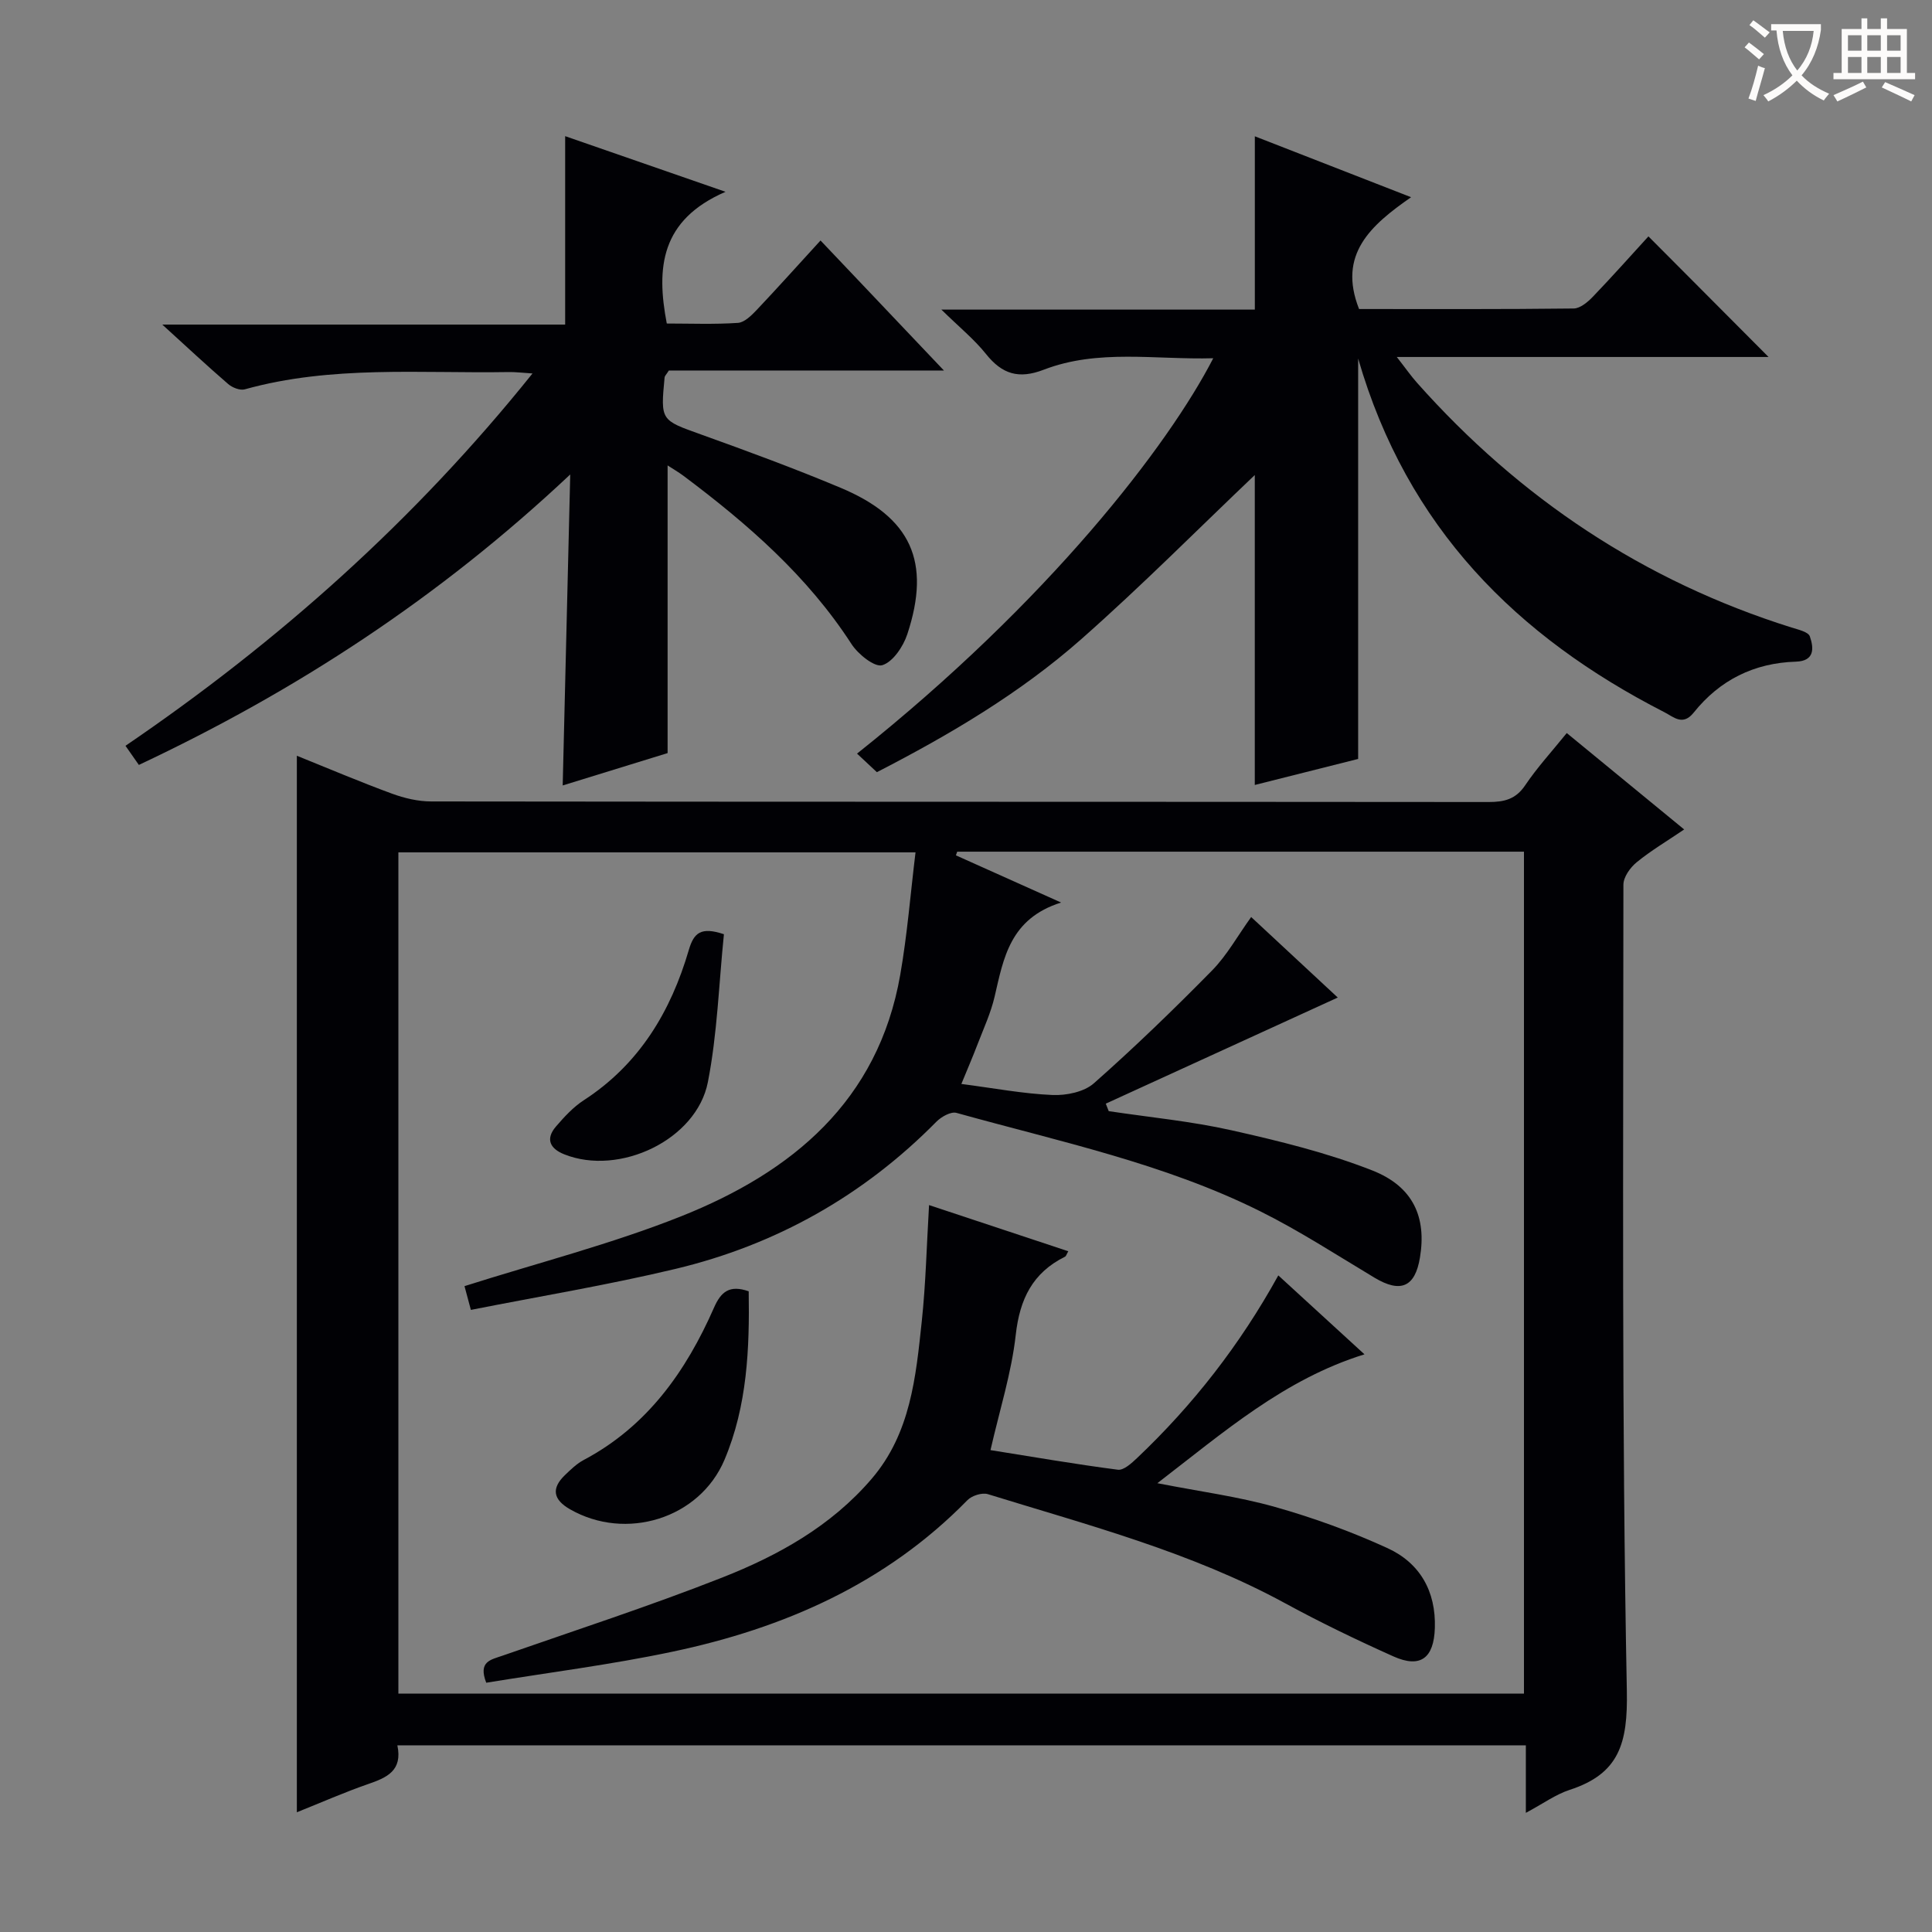
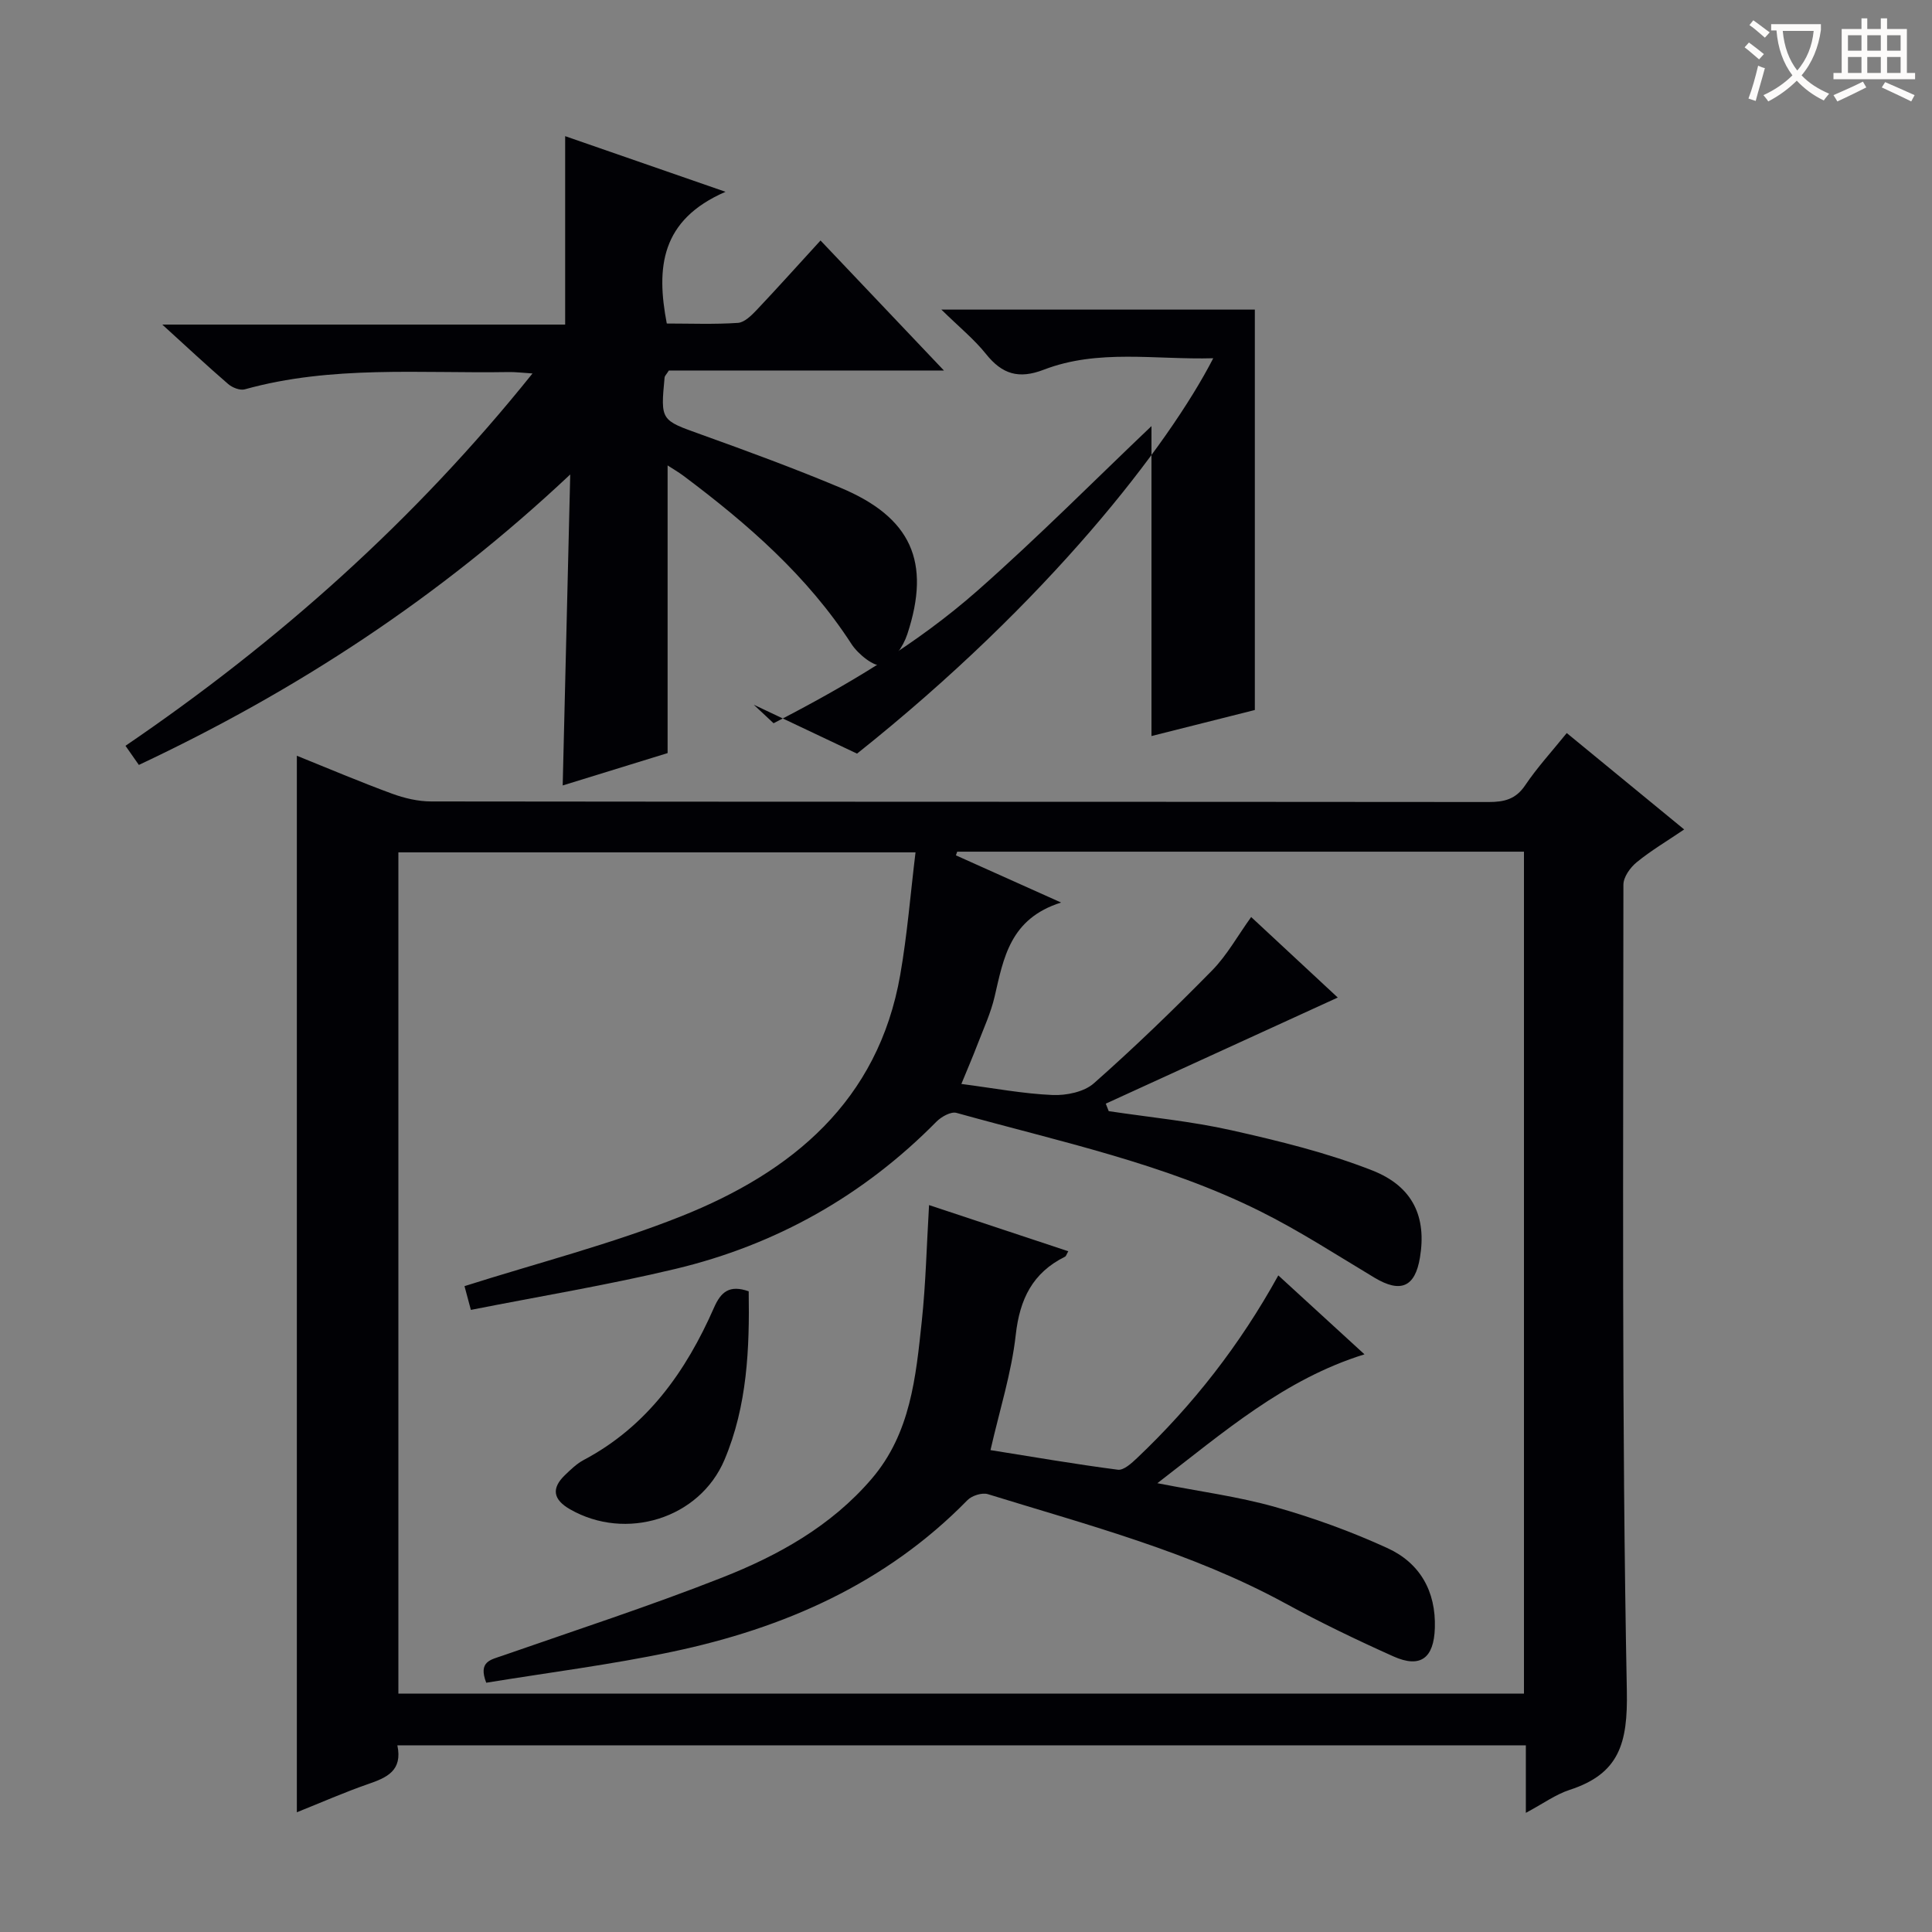
<svg xmlns="http://www.w3.org/2000/svg" enable-background="new 0 0 400 400" viewBox="0 0 400 400">
  <rect x="0" y="0" width="400" height="400" fill="#808080" stroke="none" />
  <g fill="#010105">
    <path d="m82.27 361.35c1.12 5.27-2.2 6.69-6.05 8.02-4.96 1.72-9.77 3.85-14.76 5.84 0-73.04 0-145.58 0-218.74 6.55 2.64 13.04 5.4 19.65 7.83 2.58.95 5.43 1.63 8.15 1.63 72.98.09 145.96.05 218.94.12 3.23 0 5.62-.56 7.57-3.46 2.49-3.7 5.55-7.03 8.61-10.82 7.97 6.55 15.78 12.95 24.31 19.96-3.52 2.39-6.86 4.36-9.83 6.79-1.33 1.08-2.75 3.06-2.75 4.64-.01 55.65-.37 111.31.71 166.93.21 10.83-1.56 17.14-11.83 20.48-2.92.95-5.53 2.87-9.08 4.76 0-5.02 0-9.37 0-13.98-78.17 0-155.72 0-233.64 0zm146.67-132.85c.2.52.41 1.03.61 1.55 8.49 1.28 17.09 2.09 25.45 3.97 9.84 2.21 19.74 4.63 29.1 8.3 8.54 3.35 11.26 9.74 9.89 18.02-1.01 6.16-4.01 7.43-9.42 4.19-7.84-4.7-15.54-9.71-23.7-13.77-19.89-9.9-41.61-14.43-62.84-20.35-1.15-.32-3.14.8-4.15 1.82-15.11 15.32-33.2 25.5-54.02 30.48-13.97 3.34-28.17 5.68-42.37 8.49-.73-2.7-1.14-4.23-1.32-4.92 15.22-4.83 30.4-8.71 44.83-14.45 22.98-9.15 40.81-23.85 45.38-49.98 1.47-8.38 2.13-16.89 3.17-25.38-36.62 0-71.84 0-107.07 0v174.18h233.04c0-58.25 0-116.15 0-174.32-39.31 0-78.33 0-117.34 0-.09.25-.18.51-.27.76 6.79 3.04 13.58 6.09 21.78 9.77-10.58 3.33-11.91 11.48-13.76 19.46-.78 3.37-2.27 6.59-3.52 9.84-1.03 2.7-2.18 5.35-3.37 8.26 6.72.87 12.78 2.03 18.88 2.29 2.85.12 6.52-.63 8.55-2.42 8.45-7.47 16.58-15.33 24.49-23.38 3.07-3.13 5.26-7.13 8.08-11.05 6.48 6.02 12.64 11.75 17.93 16.67-15.93 7.29-31.98 14.63-48.03 21.97z" />
-     <path d="m177.44 156.03c39.74-31.63 64.5-63.87 73.75-81.86-11.99.34-23.79-1.97-35.08 2.37-5.22 2.01-8.64.92-11.98-3.26-2.44-3.05-5.55-5.57-9.23-9.18h64.9c0-12.15 0-23.86 0-35.88 10.17 3.97 20.73 8.08 32.35 12.61-8.34 5.8-15.24 11.84-10.77 23.15 14.55 0 29.5.07 44.45-.11 1.35-.02 2.93-1.36 3.99-2.47 4-4.17 7.84-8.49 11.47-12.46 8.45 8.48 16.61 16.67 24.87 24.97-25.01 0-50.36 0-76.97 0 1.87 2.39 2.94 3.94 4.19 5.34 21.25 23.91 46.93 41.06 77.54 50.67 1.37.43 3.47.9 3.79 1.84.82 2.37 1.06 5.11-2.9 5.23-8.66.27-15.76 3.81-21.15 10.55-2.26 2.82-4.13.91-6.04-.07-30.57-15.64-53.3-38.2-63.43-73.24v82.9c-6.61 1.67-14.16 3.57-21.4 5.39 0-22.07 0-43.61 0-64.17-11.55 10.98-23.4 22.93-35.99 34.04-12.63 11.13-27.11 19.69-42.25 27.48-1.37-1.28-2.56-2.39-4.11-3.84z" />
+     <path d="m177.44 156.03c39.74-31.63 64.5-63.87 73.75-81.86-11.99.34-23.79-1.97-35.08 2.37-5.22 2.01-8.64.92-11.98-3.26-2.44-3.05-5.55-5.57-9.23-9.18h64.9v82.9c-6.61 1.67-14.16 3.57-21.4 5.39 0-22.07 0-43.61 0-64.17-11.55 10.98-23.4 22.93-35.99 34.04-12.63 11.13-27.11 19.69-42.25 27.48-1.37-1.28-2.56-2.39-4.11-3.84z" />
    <path d="m150.21 39.71c-13.46 5.84-14.37 15.73-12.16 27.27 4.83 0 9.8.2 14.72-.13 1.37-.09 2.82-1.55 3.91-2.69 4.33-4.58 8.54-9.28 13.2-14.37 8.44 8.9 16.66 17.56 25.55 26.92-19.63 0-38.47 0-56.95 0-.54.85-.85 1.12-.88 1.41-.86 9-.8 8.84 7.56 11.84 9.69 3.48 19.36 7.04 28.85 11.02 14.62 6.12 18.8 15.3 13.84 30.32-.84 2.55-2.97 5.74-5.18 6.42-1.57.49-5.02-2.27-6.38-4.38-9.13-14.11-21.51-24.88-34.76-34.81-1.04-.78-2.18-1.43-3.31-2.17v59.56c-6.85 2.12-14.23 4.39-21.72 6.7.51-21.25 1.01-41.97 1.56-64.39-27.2 25.6-56.82 44.85-89.31 60.14-.99-1.41-1.81-2.59-2.77-3.96 31.65-21.56 59.86-46.65 84.27-77.09-2.14-.13-3.54-.32-4.95-.29-18.26.31-36.66-1.43-54.63 3.58-.98.27-2.58-.36-3.43-1.1-4.38-3.78-8.61-7.73-13.64-12.31h83.41c0-13.23 0-25.94 0-39.01 10.13 3.51 20.69 7.18 33.2 11.52z" />
    <path d="m100.67 348.39c-1.71-4.42.94-4.75 3.34-5.59 15.2-5.3 30.53-10.29 45.5-16.18 11.64-4.58 22.57-10.66 30.95-20.44 8.09-9.44 9.16-21.13 10.39-32.68.82-7.74 1-15.55 1.5-24 9.72 3.22 19.23 6.38 28.83 9.56-.35.59-.44 1.01-.69 1.13-6.7 3.33-9.36 8.76-10.19 16.17-.87 7.84-3.32 15.5-5.23 23.87 8.81 1.4 17.56 2.92 26.37 4.06 1.22.16 2.87-1.37 4.01-2.45 11.54-10.95 21.24-23.35 29.21-37.78 5.96 5.46 11.68 10.7 17.84 16.34-16.61 5.16-29.06 16.06-42.88 26.68 8.76 1.72 16.72 2.76 24.37 4.92 7.93 2.24 15.78 5.09 23.27 8.52 6.7 3.07 10.06 8.91 9.81 16.55-.2 6.23-2.97 8.38-8.58 5.87-7.57-3.39-15.06-7-22.34-10.96-19.43-10.6-40.69-16.16-61.62-22.63-1.2-.37-3.31.3-4.23 1.24-16.9 17.28-37.99 26.52-61.14 31.39-12.63 2.67-25.5 4.29-38.49 6.41z" />
    <path d="m155.01 267.35c.19 11.81-.29 23.72-5.01 34.88-5.18 12.24-20.47 16.87-32 10.24-3.45-1.98-3.93-4.29-1.02-7.08 1.19-1.14 2.43-2.35 3.86-3.11 13.15-6.97 21.18-18.34 26.98-31.53 1.45-3.31 3.21-4.79 7.19-3.4z" />
-     <path d="m149.88 193.42c-1.05 10.27-1.36 20.6-3.32 30.61-2.33 11.96-18.32 19.52-29.74 14.96-2.94-1.17-3.94-3.16-1.72-5.75 1.72-2 3.58-4.03 5.77-5.45 11.5-7.46 18.02-18.38 21.75-31.14 1.04-3.53 2.51-4.82 7.26-3.23z" />
  </g>
  <path d="m362.1 8.8c1.1.8 2.1 1.6 3.1 2.4l-1 1.1c-1.3-1.1-2.3-2-3-2.5zm1.9 4.8c.5.2.9.4 1.4.5-.6 2.3-1.3 4.5-1.9 6.8l-1.5-.5c.8-2.1 1.4-4.3 2-6.8zm-1-9.4c1.3.9 2.4 1.8 3.4 2.5l-1 1.1c-1.4-1.2-2.4-2.1-3.2-2.6zm3.7 2.2v-1.4h10.3v1.2c-.5 3.6-1.8 6.8-4 9.4 1.5 1.6 3.4 2.8 5.7 3.8-.3.4-.7.8-1.1 1.4-2.3-1.1-4.1-2.5-5.6-4.1-1.6 1.6-3.6 3.1-5.9 4.3-.3-.5-.7-.9-1-1.3 2.4-1.1 4.4-2.5 6-4.1-1.9-2.5-3-5.6-3.3-9.3h-1.1zm8.8 0h-6.4c.3 3.3 1.3 6 3 8.2 2-2.3 3.1-5.1 3.4-8.2z" fill="#fcfbfa" />
  <path d="m385.3 3.8h1.3v2.2h2.8v-2.2h1.3v2.2h4.1v9.1h1.7v1.3h-16.9v-1.3h1.7v-9.1h4.1v-2.2zm.4 13.1.7 1.2c-1.8.9-3.8 1.9-6 2.9-.2-.4-.5-.8-.8-1.3 2.3-1 4.3-1.9 6.1-2.8zm-3.1-6.4h2.8v-3.2h-2.8zm0 4.6h2.8v-3.3h-2.8zm4-4.6h2.8v-3.2h-2.8zm0 4.6h2.8v-3.3h-2.8zm3.7 1.9c2.1.9 4.1 1.8 6.1 2.7l-.7 1.3c-2.2-1.1-4.2-2-6.1-2.9zm3.2-9.7h-2.8v3.2h2.8zm-2.8 7.8h2.8v-3.3h-2.8z" fill="#fcfbfa" />
</svg>